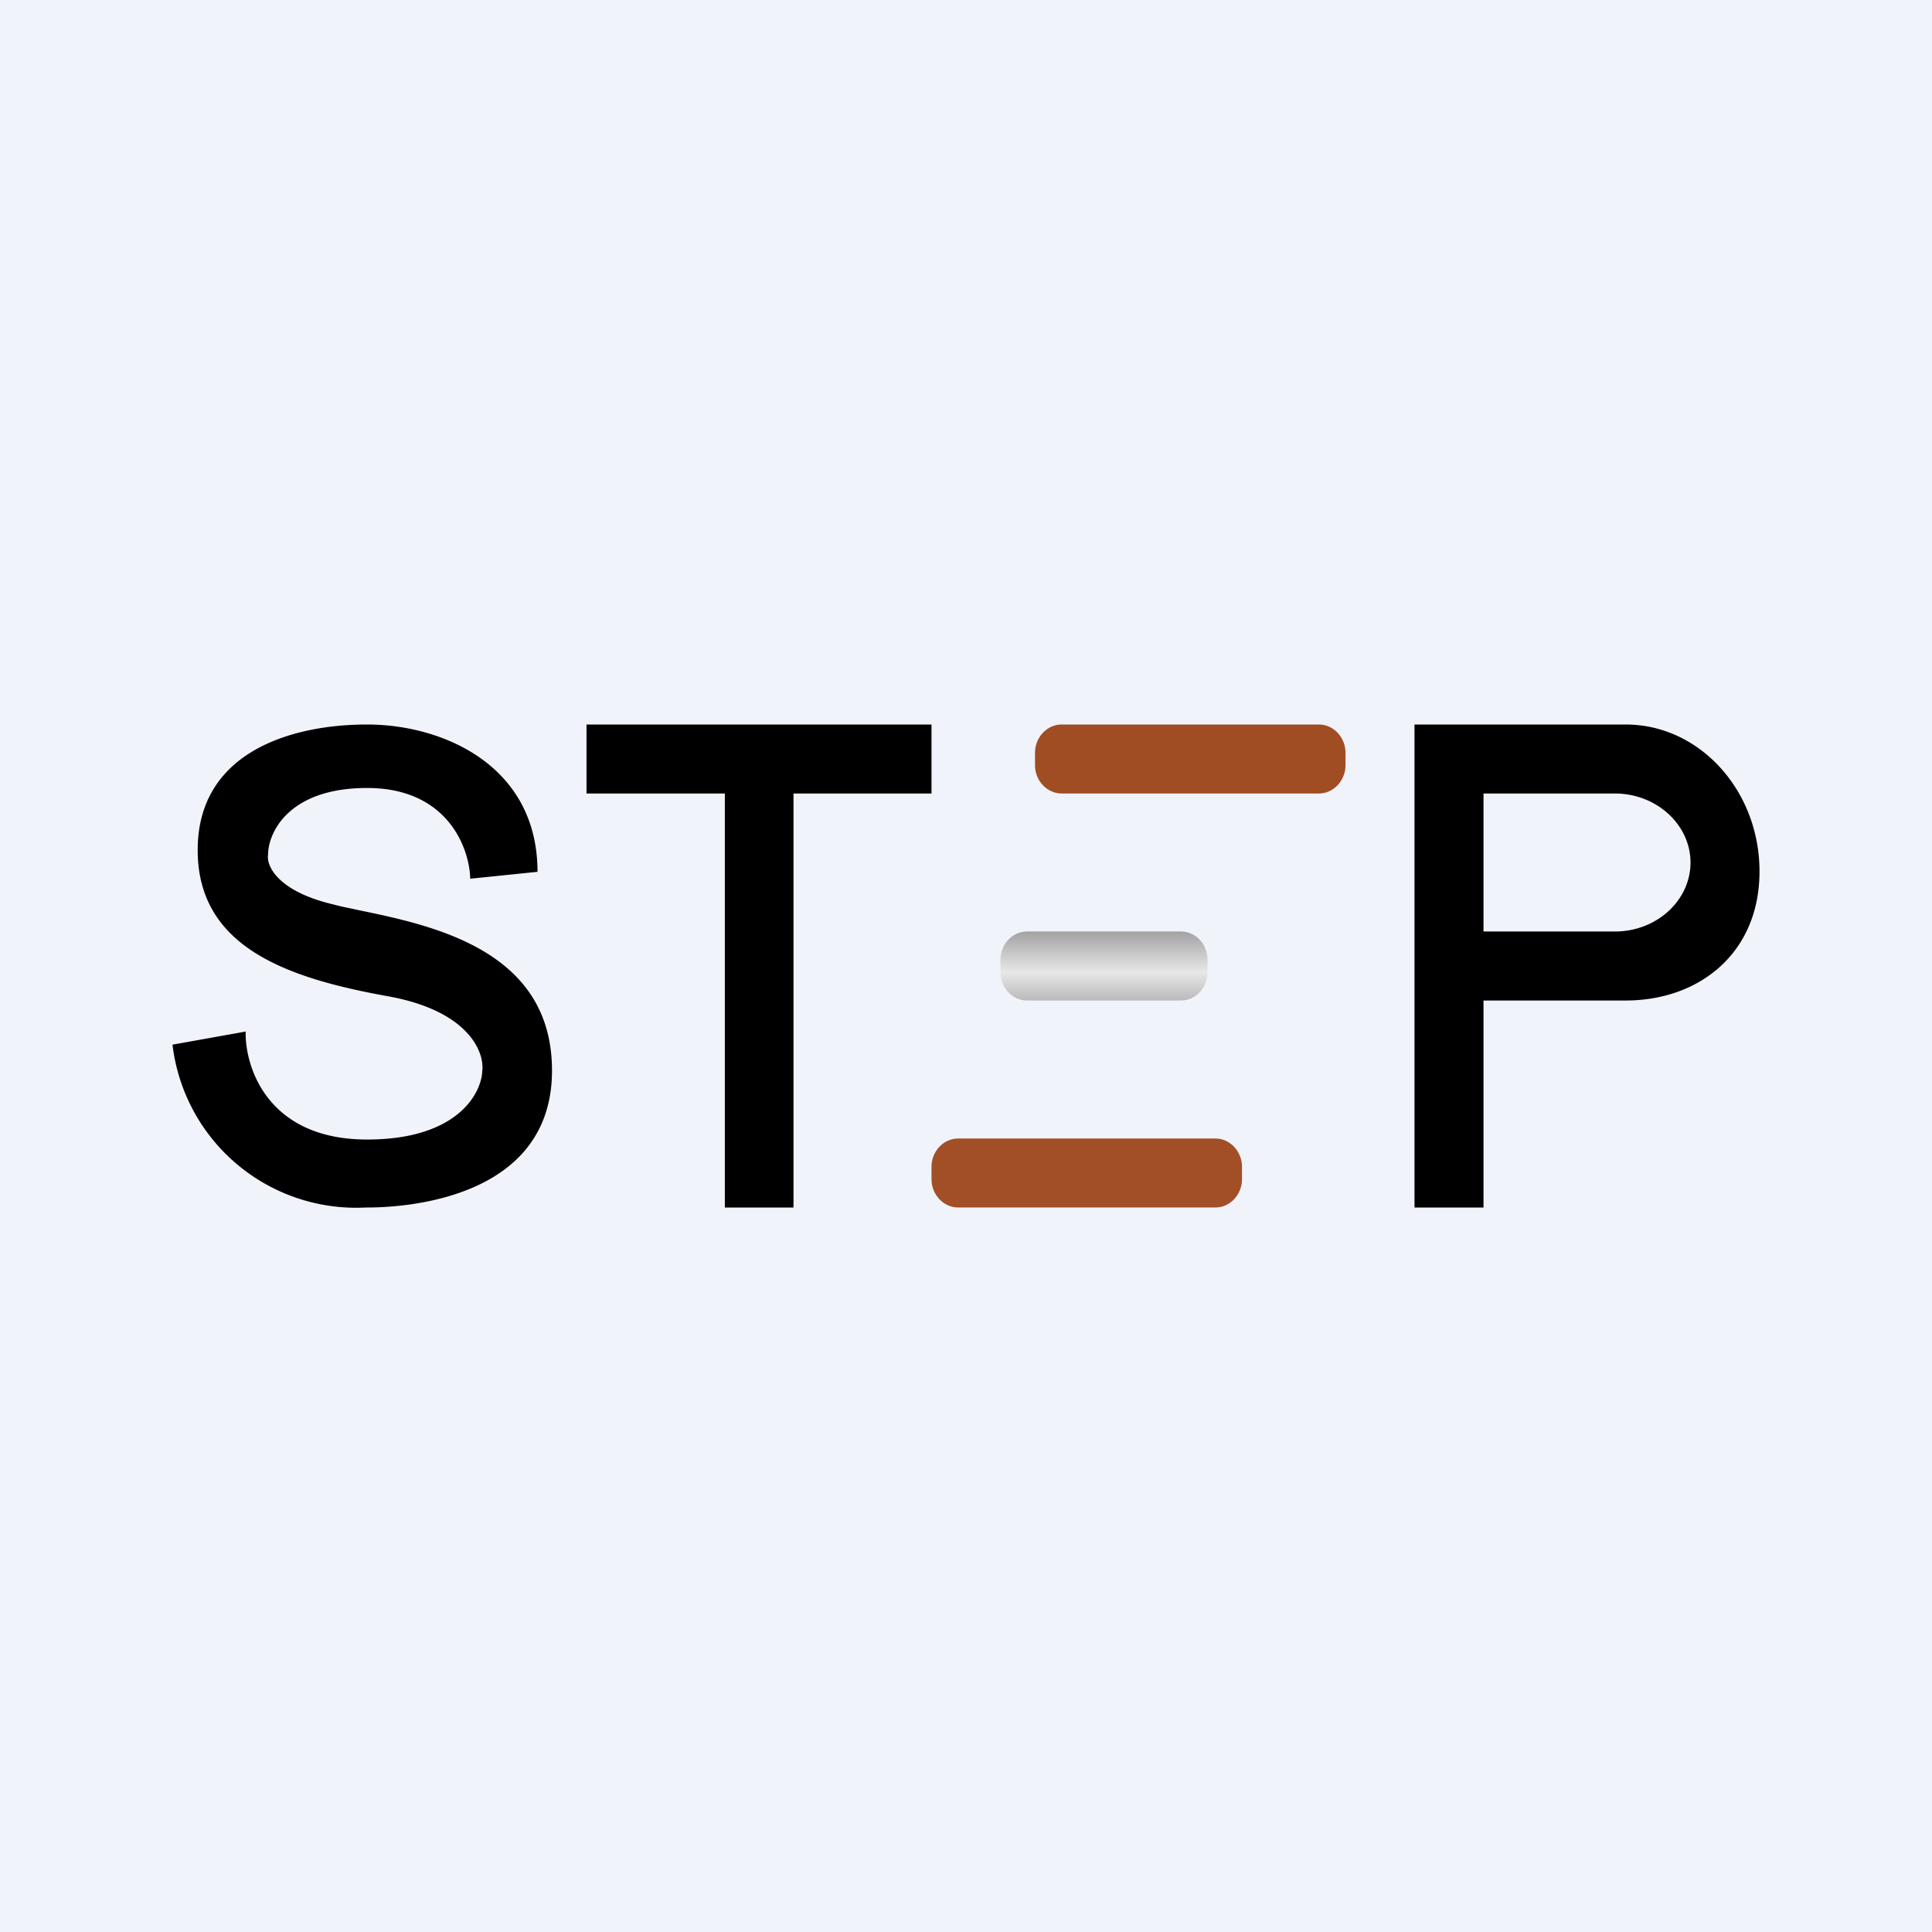
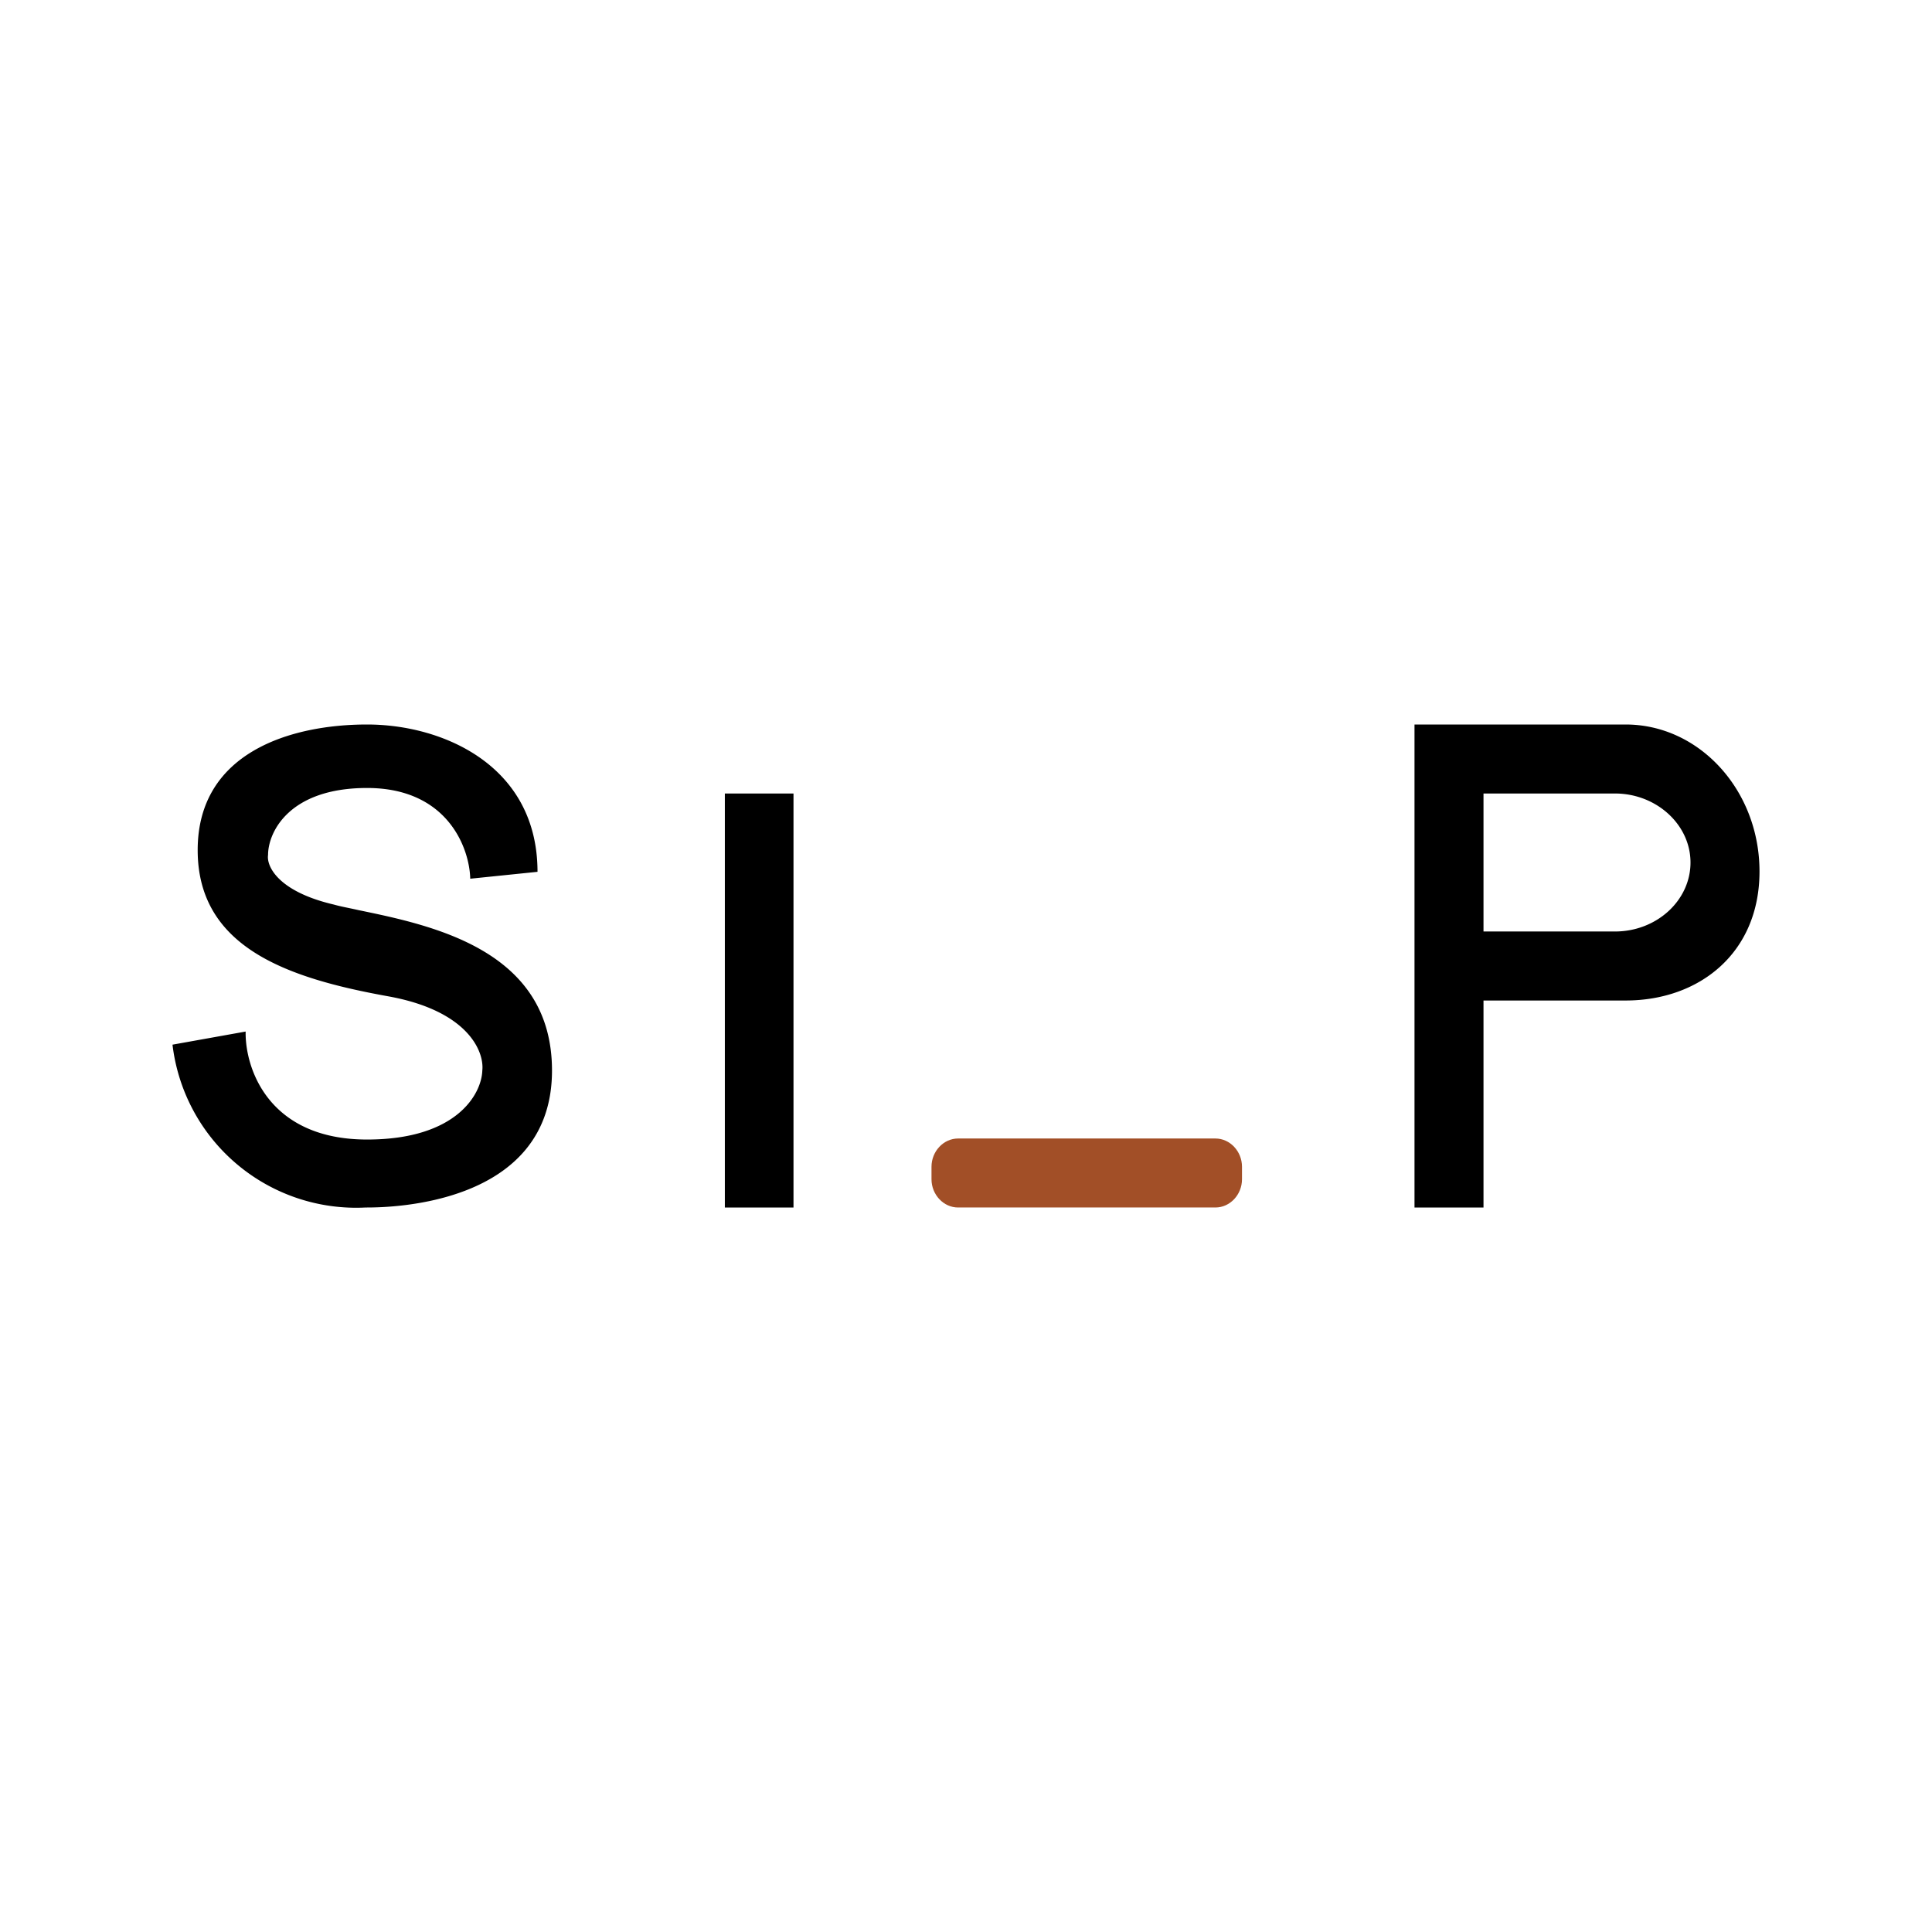
<svg xmlns="http://www.w3.org/2000/svg" width="56" height="56" viewBox="0 0 56 56">
-   <path fill="#F0F3FA" d="M0 0h56v56H0z" />
-   <path d="M7.12 29.9 5 30.28A5.36 5.36 0 0 0 10.6 35h.04c.7 0 5.36-.08 5.36-3.97 0-3.48-3.43-4.2-5.61-4.65-.26-.06-.5-.1-.71-.16-1.63-.38-1.96-1.12-1.91-1.44 0-.65.6-1.94 2.87-1.94 2.34 0 2.97 1.75 2.99 2.63l1.95-.2c0-3.08-2.74-4.27-4.94-4.27s-4.91.8-4.91 3.64 2.64 3.72 5.53 4.24c2.31.42 2.78 1.6 2.72 2.15-.02.67-.73 2-3.34 2-2.87 0-3.54-2.08-3.52-3.13ZM17 21v2h4.01v12H23V23h4v-2H17Zm24 0v14h2v-6h4.12c2.14 0 3.88-1.38 3.88-3.74 0-2.35-1.74-4.26-3.88-4.26H41Zm2 2h3.81c1.2 0 2.19.9 2.19 2s-.98 2-2.19 2H43v-4Z" />
-   <path d="M30 21.82c0-.45.35-.82.77-.82h7.46c.42 0 .77.37.77.82v.36c0 .45-.35.82-.77.82h-7.46c-.42 0-.77-.37-.77-.82v-.36Z" fill="#A04D23" />
+   <path d="M7.12 29.9 5 30.28A5.36 5.36 0 0 0 10.6 35h.04c.7 0 5.36-.08 5.36-3.97 0-3.48-3.43-4.2-5.61-4.65-.26-.06-.5-.1-.71-.16-1.63-.38-1.96-1.12-1.91-1.44 0-.65.6-1.94 2.87-1.94 2.34 0 2.97 1.75 2.99 2.63l1.95-.2c0-3.08-2.74-4.27-4.94-4.27s-4.91.8-4.91 3.64 2.64 3.72 5.53 4.24c2.31.42 2.78 1.6 2.72 2.15-.02.67-.73 2-3.34 2-2.87 0-3.54-2.08-3.52-3.13ZM17 21v2h4.01v12H23V23h4H17Zm24 0v14h2v-6h4.12c2.14 0 3.88-1.38 3.88-3.74 0-2.35-1.74-4.26-3.88-4.26H41Zm2 2h3.81c1.2 0 2.19.9 2.19 2s-.98 2-2.19 2H43v-4Z" />
  <path d="M27 33.82c0-.45.35-.82.77-.82h7.46c.42 0 .77.37.77.82v.36c0 .45-.35.82-.77.82h-7.46c-.42 0-.77-.37-.77-.82v-.36Z" fill="#A24F27" />
-   <path d="M29 27.82c0-.45.34-.82.77-.82h4.46c.43 0 .77.37.77.82v.36c0 .45-.34.82-.77.82h-4.46c-.43 0-.77-.37-.77-.82v-.36Z" fill="url(#a1adx2gmx)" />
  <defs>
    <linearGradient id="a1adx2gmx" x1="32" y1="27" x2="32" y2="29" gradientUnits="userSpaceOnUse">
      <stop stop-color="#A2A2A2" />
      <stop offset=".59" stop-color="#E7E7E7" />
      <stop offset="1" stop-color="#BABABA" />
    </linearGradient>
  </defs>
</svg>